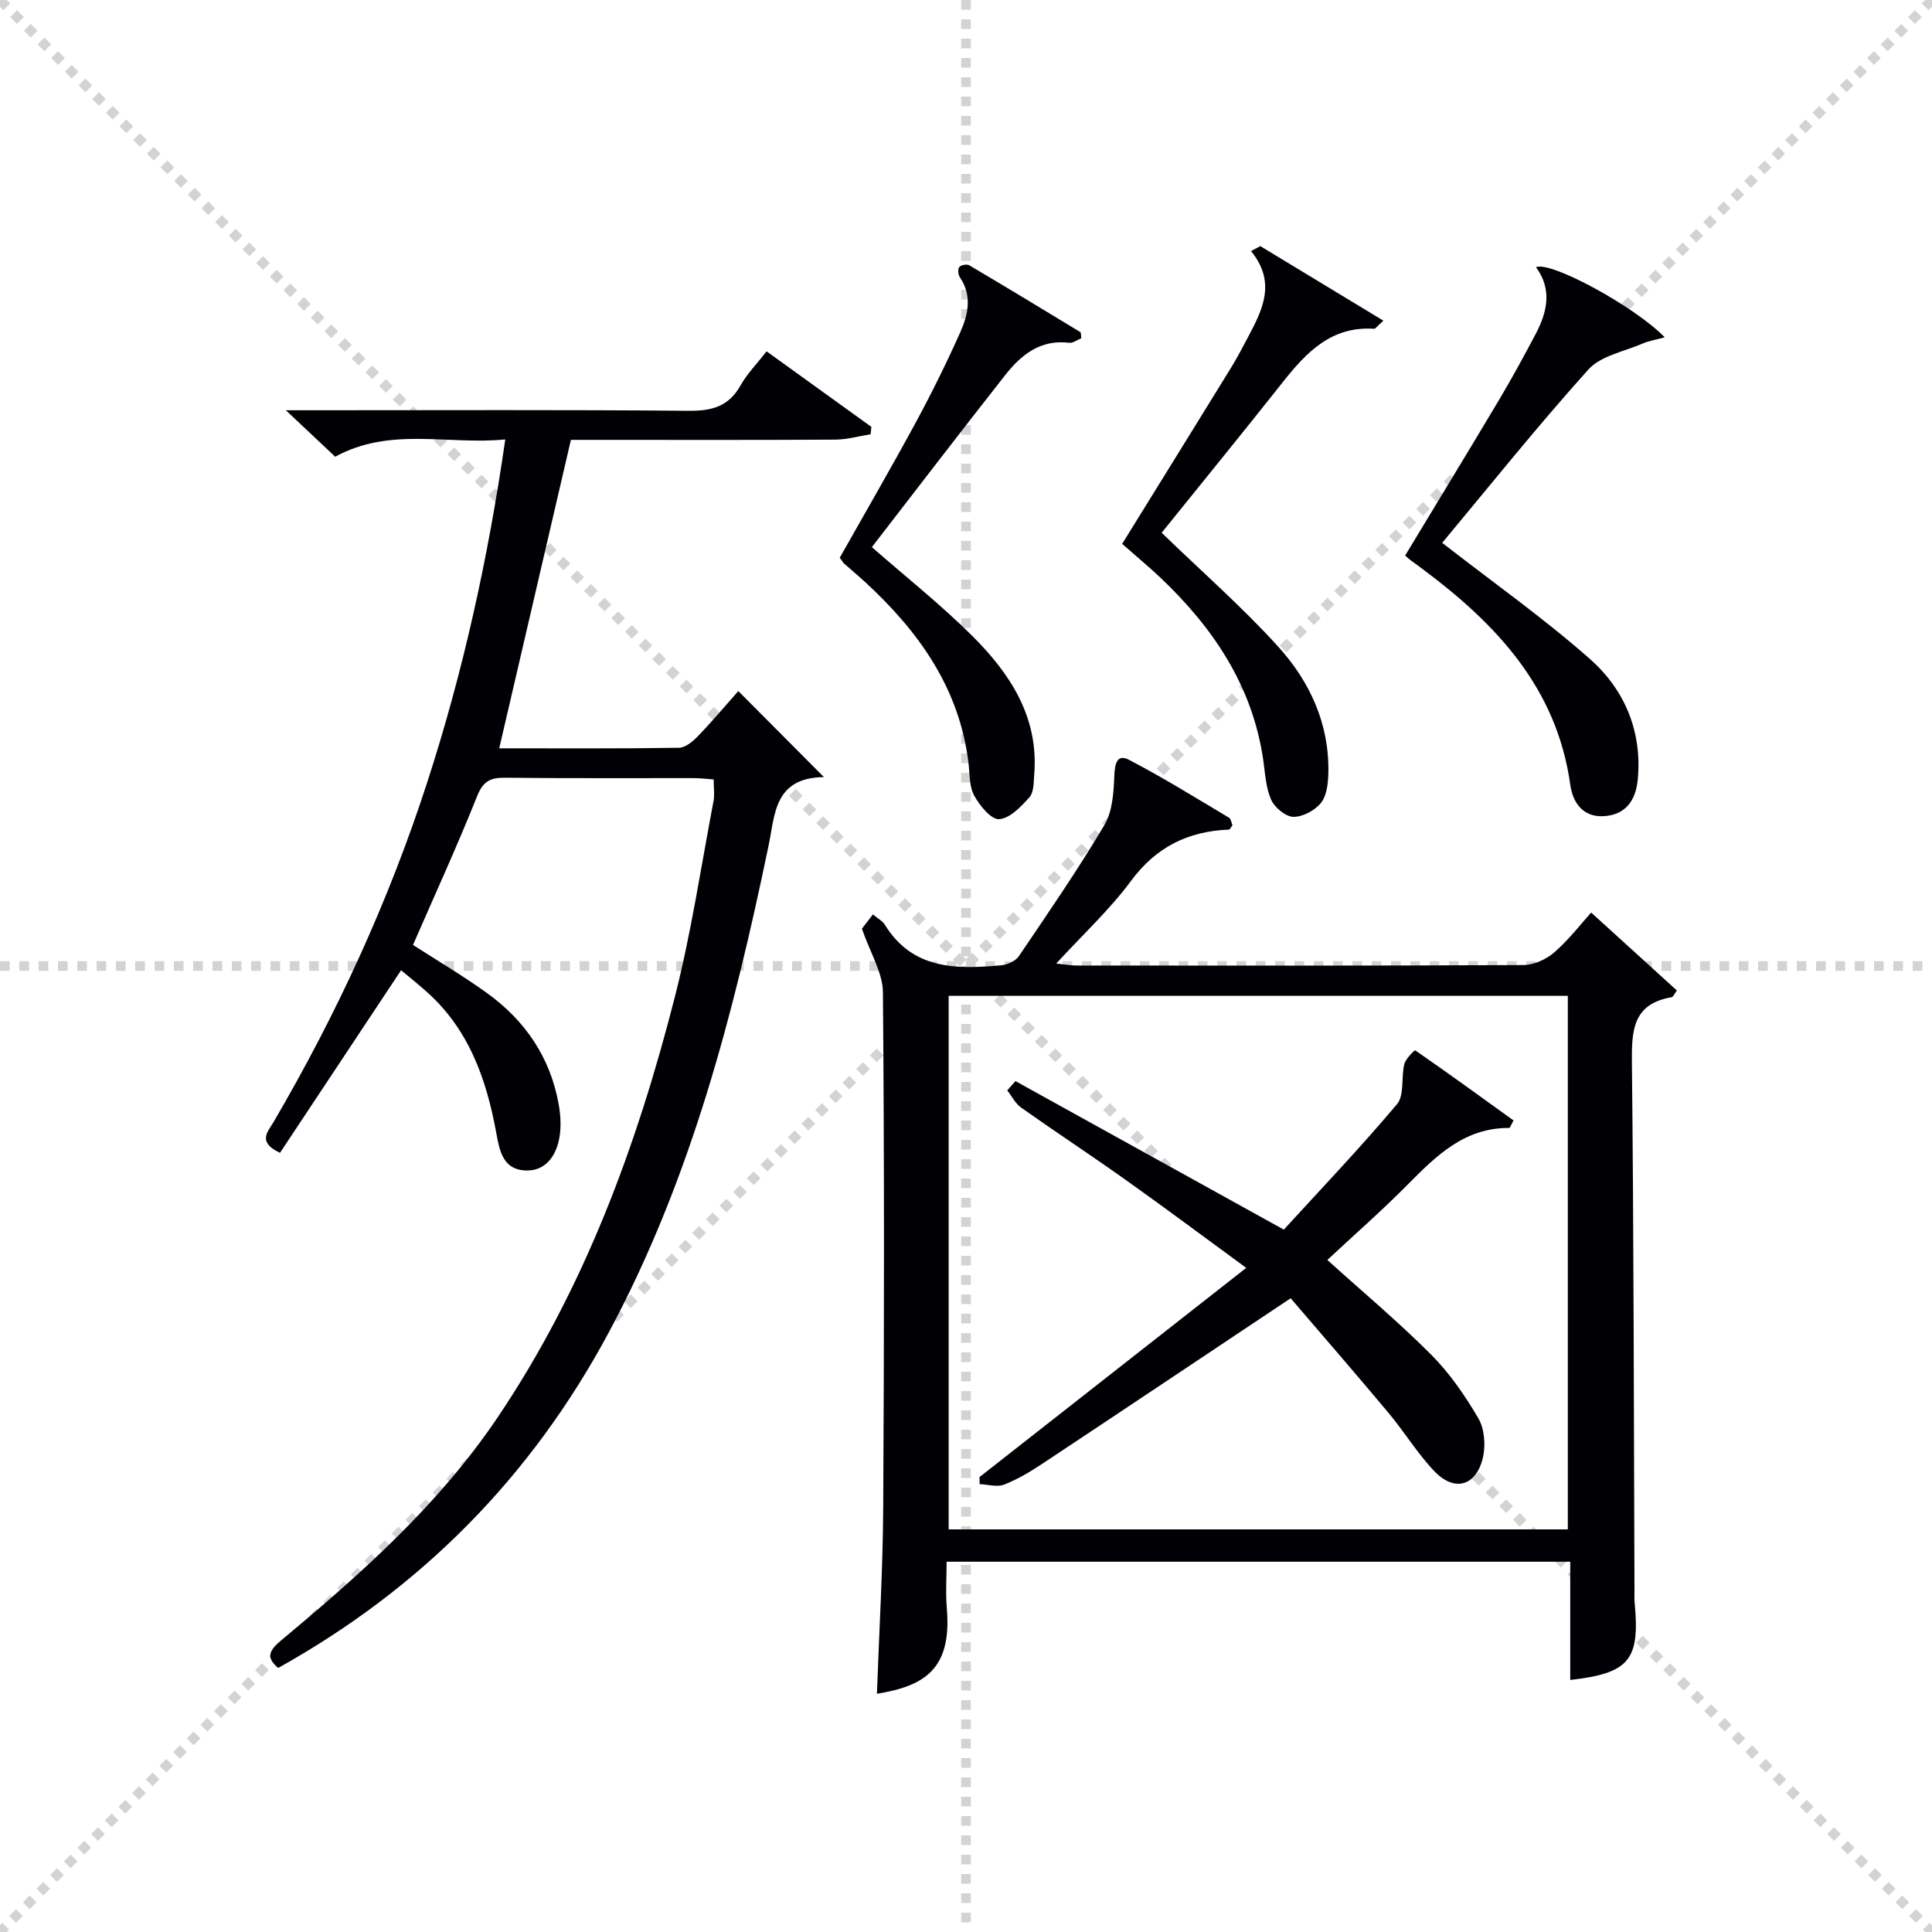
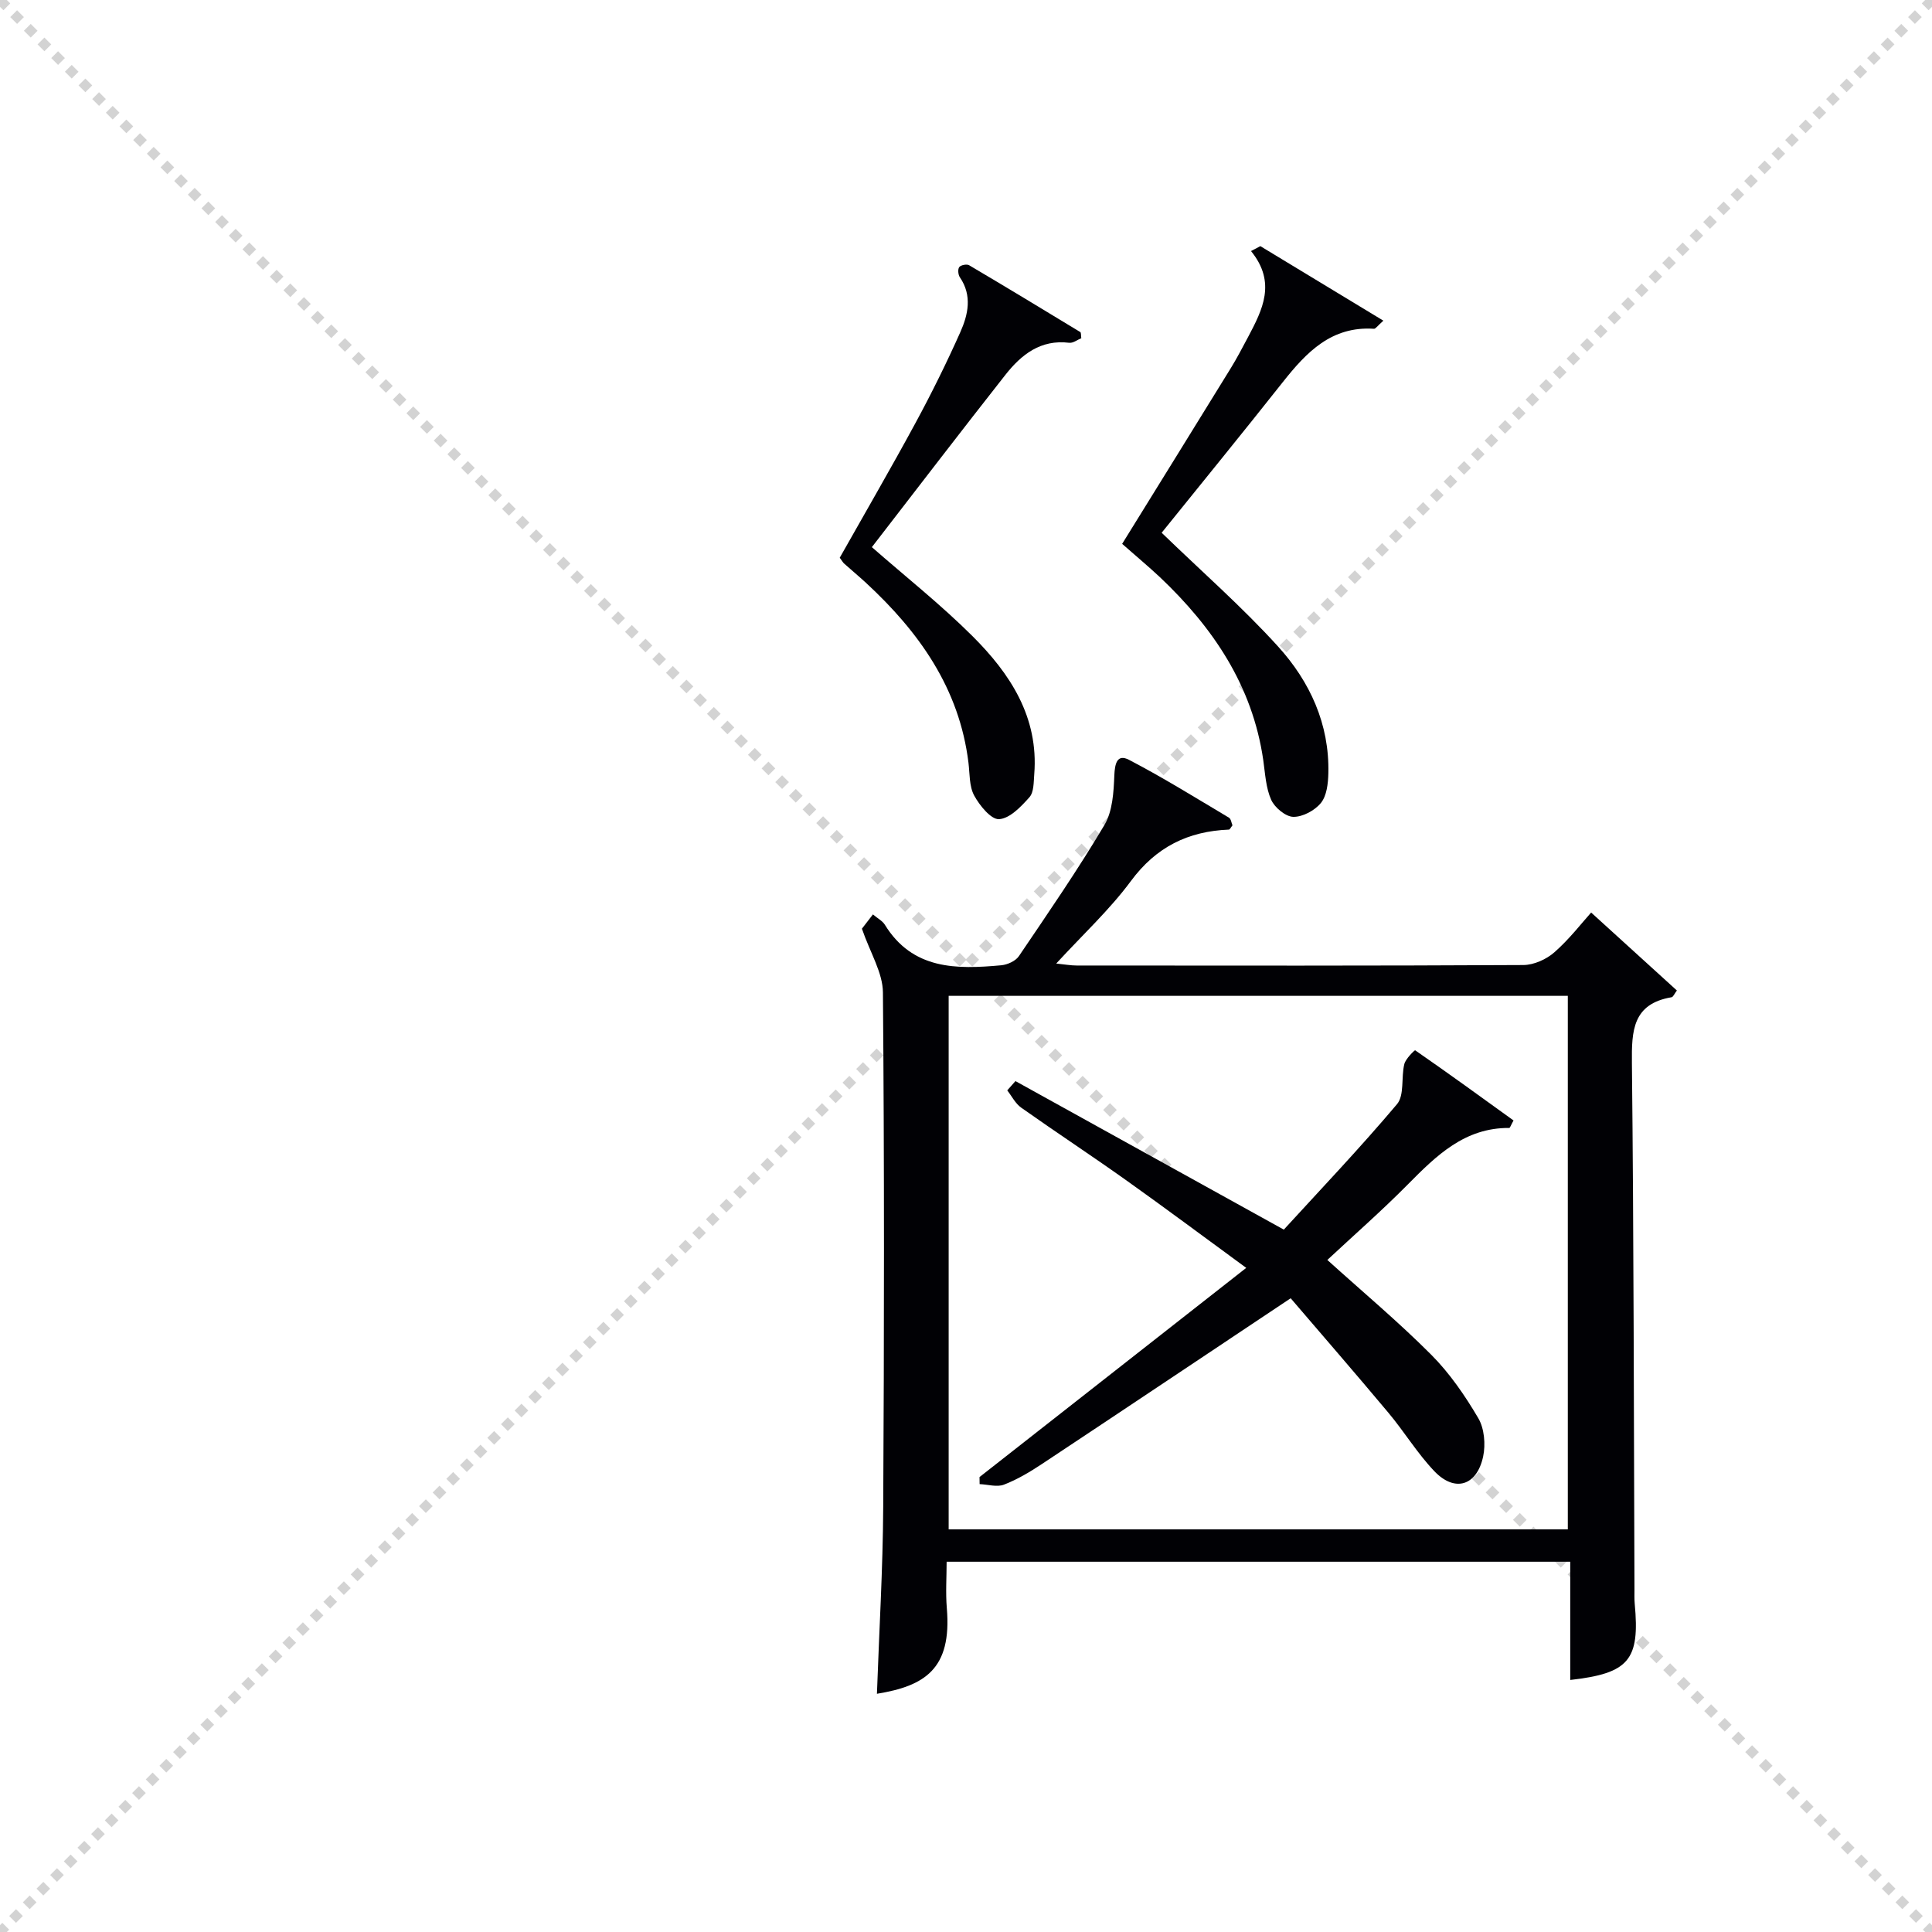
<svg xmlns="http://www.w3.org/2000/svg" enable-background="new 0 0 400 400" viewBox="0 0 400 400">
  <g stroke="lightgray" stroke-dasharray="1,1" stroke-width="1" transform="scale(2, 2)">
    <line x1="0" y1="0" x2="200" y2="200" />
    <line x1="200" y1="0" x2="0" y2="200" />
-     <line x1="100" y1="0" x2="100" y2="200" />
-     <line x1="0" y1="100" x2="200" y2="100" />
  </g>
  <g fill="#010105">
    <path d="m178.45 192.28c.16-.21 1.14-1.47 2.28-2.96 1 .85 1.96 1.33 2.45 2.11 5.76 9.37 14.84 9.27 24.12 8.42 1.29-.12 2.97-.88 3.65-1.89 6.06-8.95 12.2-17.87 17.71-27.15 1.69-2.85 1.91-6.79 2.05-10.26.1-2.49.59-4.51 3.03-3.24 7.07 3.68 13.85 7.9 20.7 11.98.44.26.52 1.11.73 1.59-.35.43-.53.87-.74.88-8.46.34-15.08 3.6-20.29 10.65-4.41 5.96-9.95 11.08-15.46 17.08 1.79.18 3.01.41 4.23.41 30.82.02 61.65.07 92.47-.1 2.18-.01 4.77-1.17 6.44-2.64 3.1-2.72 5.65-6.05 7.61-8.23 6.38 5.8 12.06 10.97 17.75 16.14-.51.66-.75 1.34-1.11 1.4-8.05 1.37-8.27 6.92-8.2 13.6.39 36.32.39 72.64.53 108.95 0 1-.04 2.01.05 3 1.09 11.66-1.15 14.42-13.35 15.8 0-8.09 0-16.14 0-24.48-43.12 0-85.7 0-129.11 0 0 3.14-.23 6.4.04 9.63 1.07 12.64-4.64 16.1-14.47 17.71.45-12.89 1.23-25.8 1.3-38.71.2-35.49.24-70.98-.06-106.47-.02-4.09-2.61-8.18-4.35-13.22zm17.96 13.9v110.46h128.19c0-36.98 0-73.67 0-110.46-42.87 0-85.33 0-128.19 0z" />
-     <path d="m83.04 200.88c-8.5 12.82-16.8 25.34-25.07 37.8-4.79-2.24-2.49-4.4-1.32-6.4 13.06-22.31 23.81-45.67 31.79-70.27 7.44-22.93 12.62-46.37 16.17-71.03-11.88 1.19-23.78-2.68-35.21 3.58-2.97-2.8-6.07-5.71-10.22-9.62h6.44c25.66 0 51.32-.12 76.97.11 4.77.04 8.26-.87 10.71-5.22 1.36-2.43 3.4-4.49 5.41-7.09 7.29 5.25 14.49 10.44 21.7 15.64-.05.51-.1 1.02-.16 1.53-2.44.39-4.87 1.1-7.31 1.11-16.49.1-32.99.05-49.48.05-1.82 0-3.64 0-5.26 0-4.97 21.37-9.86 42.43-14.84 63.86 12.29 0 24.75.08 37.21-.11 1.35-.02 2.91-1.34 3.97-2.45 2.86-2.96 5.52-6.13 8.32-9.29 5.86 5.89 11.4 11.45 17.73 17.81-10.32.11-10.13 7.76-11.44 14.06-7.24 34.88-16.08 69.16-33.09 100.88-16.04 29.91-38.78 52.95-68.46 69.5-2.67-2.2-1.78-3.71.61-5.71 16.53-13.77 32.56-28.01 44.74-46.05 18-26.67 28.91-56.37 36.79-87.24 3.39-13.31 5.41-26.97 7.99-40.48.24-1.28.03-2.65.03-4.47-1.36-.1-2.78-.28-4.19-.28-13-.02-25.99.07-38.99-.08-3.06-.04-4.56.72-5.8 3.82-4.12 10.32-8.76 20.43-13.27 30.8 4.88 3.15 10.17 6.27 15.14 9.83 8.02 5.74 13.31 13.41 15.04 23.28.23 1.3.36 2.64.36 3.96.02 5.63-2.55 9.49-6.6 9.62-5.24.17-6-3.9-6.69-7.71-2.07-11.36-5.8-21.85-14.87-29.68-1.62-1.42-3.28-2.76-4.85-4.06z" />
-     <path d="m298.59 112.39c10.57 8.22 20.99 15.59 30.52 23.98 7.23 6.37 10.91 14.99 9.97 25.02-.4 4.3-2.5 7.33-7.04 7.59-4.32.25-6.42-2.83-6.93-6.49-2.79-20.07-15.34-33.34-30.68-44.75-.8-.6-1.61-1.18-2.41-1.77-.27-.2-.5-.43-1.1-.95 6.5-10.75 13.03-21.47 19.46-32.26 2.64-4.42 5.1-8.96 7.51-13.51 2.43-4.58 3.55-9.28.12-13.93 3.06-1.33 20.53 8.18 26.65 14.52-1.81.5-3.26.72-4.56 1.28-3.84 1.67-8.67 2.53-11.25 5.39-10.66 11.86-20.63 24.33-30.26 35.88z" />
    <path d="m232.33 112.6c7.57-12.24 15.02-24.24 22.42-36.26 1.31-2.12 2.47-4.34 3.64-6.54 2.98-5.64 5.93-11.3.62-17.82.64-.34 1.29-.68 1.93-1.02 8.35 5.06 16.7 10.12 25.47 15.43-1.24 1.11-1.61 1.7-1.94 1.68-8.79-.58-13.97 4.84-18.86 11.02-8.44 10.67-17.04 21.21-25.1 31.21 8.29 8.03 16.67 15.36 24.1 23.55 6.59 7.26 10.66 16.07 10.41 26.25-.05 2.09-.32 4.62-1.52 6.12-1.26 1.57-3.78 2.93-5.73 2.9-1.6-.03-3.87-1.92-4.59-3.54-1.11-2.49-1.24-5.45-1.64-8.24-2.24-15.4-10.4-27.44-21.41-37.86-2.43-2.27-4.99-4.4-7.8-6.88z" />
    <path d="m223.87 70.02c-.79.32-1.7 1.05-2.5.95-5.92-.73-9.91 2.45-13.2 6.62-9.36 11.89-18.55 23.91-27.66 35.69 6.95 6.09 14.25 11.87 20.81 18.4 7.82 7.79 13.75 16.78 12.81 28.63-.13 1.63-.06 3.7-1 4.75-1.73 1.95-4.06 4.4-6.28 4.54-1.66.1-4.03-2.82-5.16-4.9-1.04-1.92-.9-4.49-1.18-6.79-1.89-15.39-10.23-27.09-21.25-37.27-1.47-1.35-3-2.63-4.49-3.96-.24-.21-.4-.52-.91-1.21 5.17-9.17 10.57-18.46 15.69-27.91 3.32-6.13 6.42-12.4 9.26-18.76 1.63-3.65 2.52-7.59-.08-11.39-.36-.53-.46-1.66-.13-2.11.31-.42 1.56-.67 2.04-.39 7.71 4.55 15.37 9.19 23.02 13.84.19.12.12.63.21 1.27z" />
    <path d="m210.24 223.83c18.23 10.09 36.46 20.18 55.56 30.75 7.51-8.21 15.75-16.86 23.44-25.98 1.56-1.86.83-5.54 1.51-8.3.28-1.12 2.15-2.91 2.24-2.85 6.89 4.77 13.67 9.69 20.37 14.53-.57 1.03-.73 1.55-.88 1.55-9.24-.07-15.1 5.73-21.03 11.72-5.36 5.42-11.11 10.45-16.64 15.61 7.37 6.66 14.74 12.83 21.5 19.61 3.82 3.83 6.99 8.45 9.75 13.14 1.26 2.14 1.54 5.44 1.01 7.94-1.3 6.09-5.87 7.48-10.1 3.05-3.53-3.7-6.22-8.17-9.52-12.11-6.89-8.23-13.93-16.34-20.23-23.7-18.03 12.02-34.73 23.2-51.49 34.31-2.49 1.65-5.1 3.21-7.87 4.28-1.45.56-3.34-.04-5.04-.11-.01-.49-.01-.97-.02-1.46 18.12-14.21 36.24-28.43 55.22-43.31-8.86-6.48-16.78-12.4-24.84-18.13-7.18-5.11-14.55-9.95-21.75-15.04-1.21-.85-1.94-2.37-2.89-3.58.57-.63 1.14-1.28 1.7-1.92z" />
  </g>
</svg>